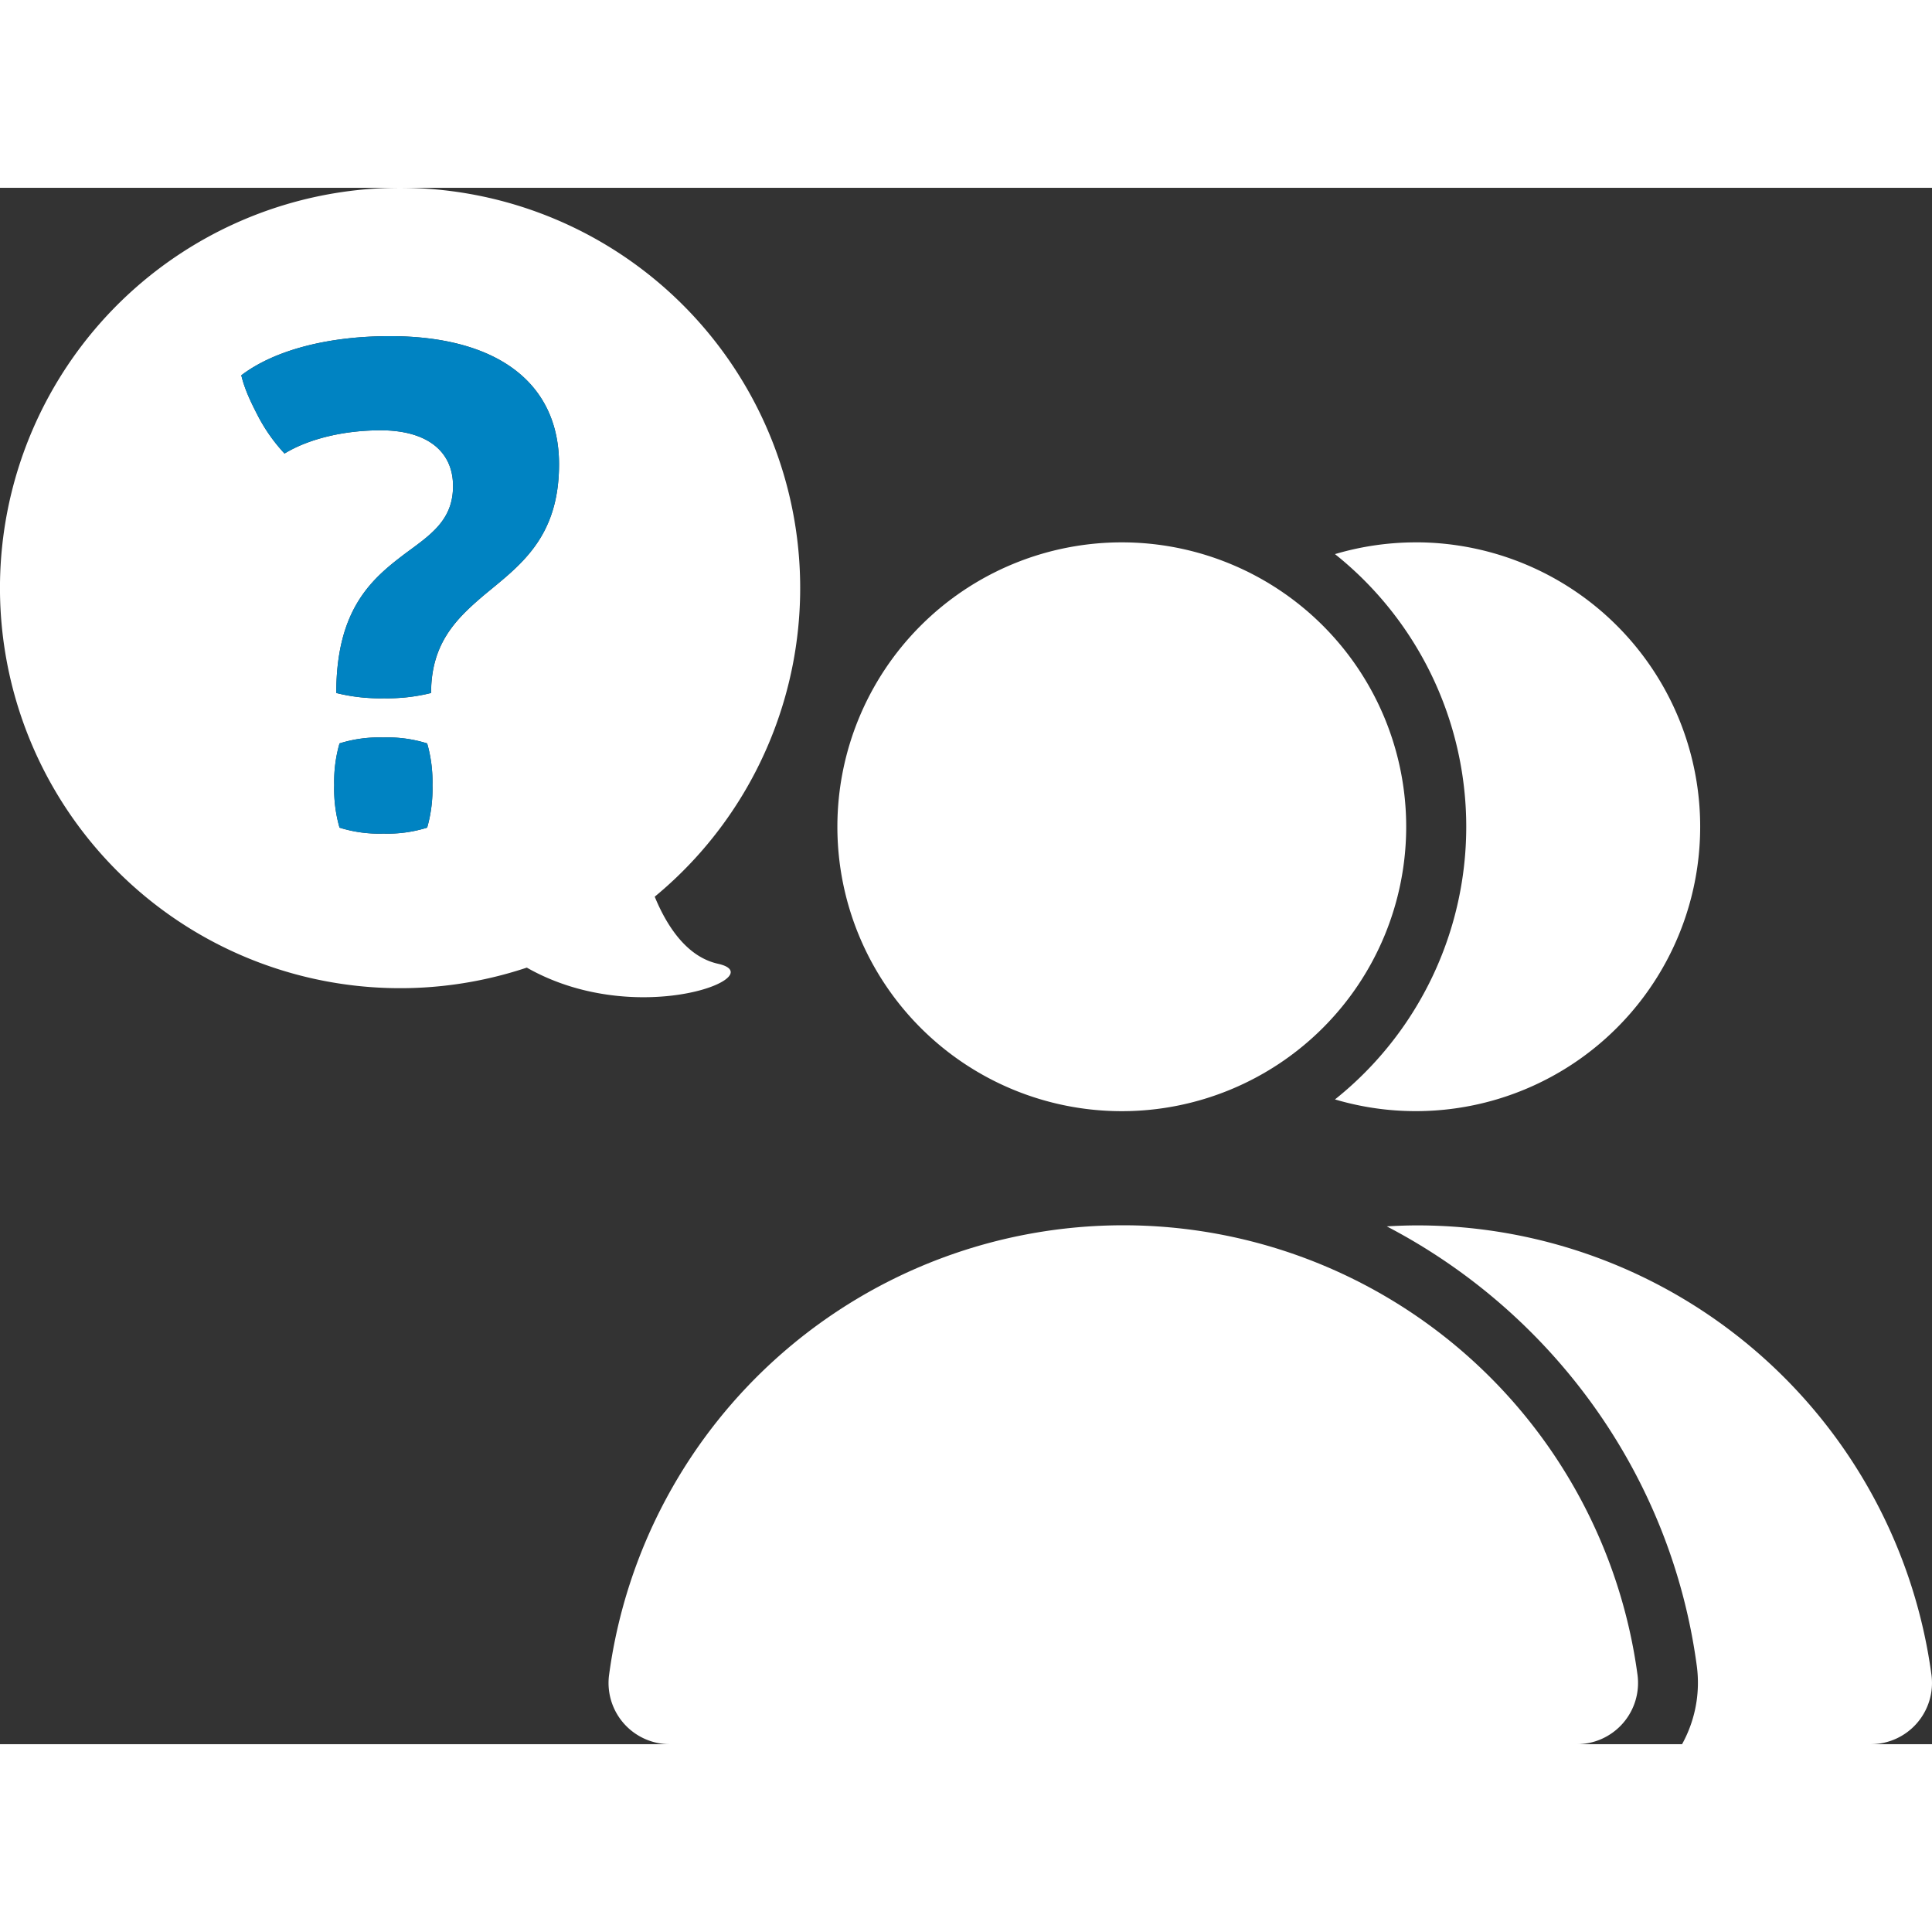
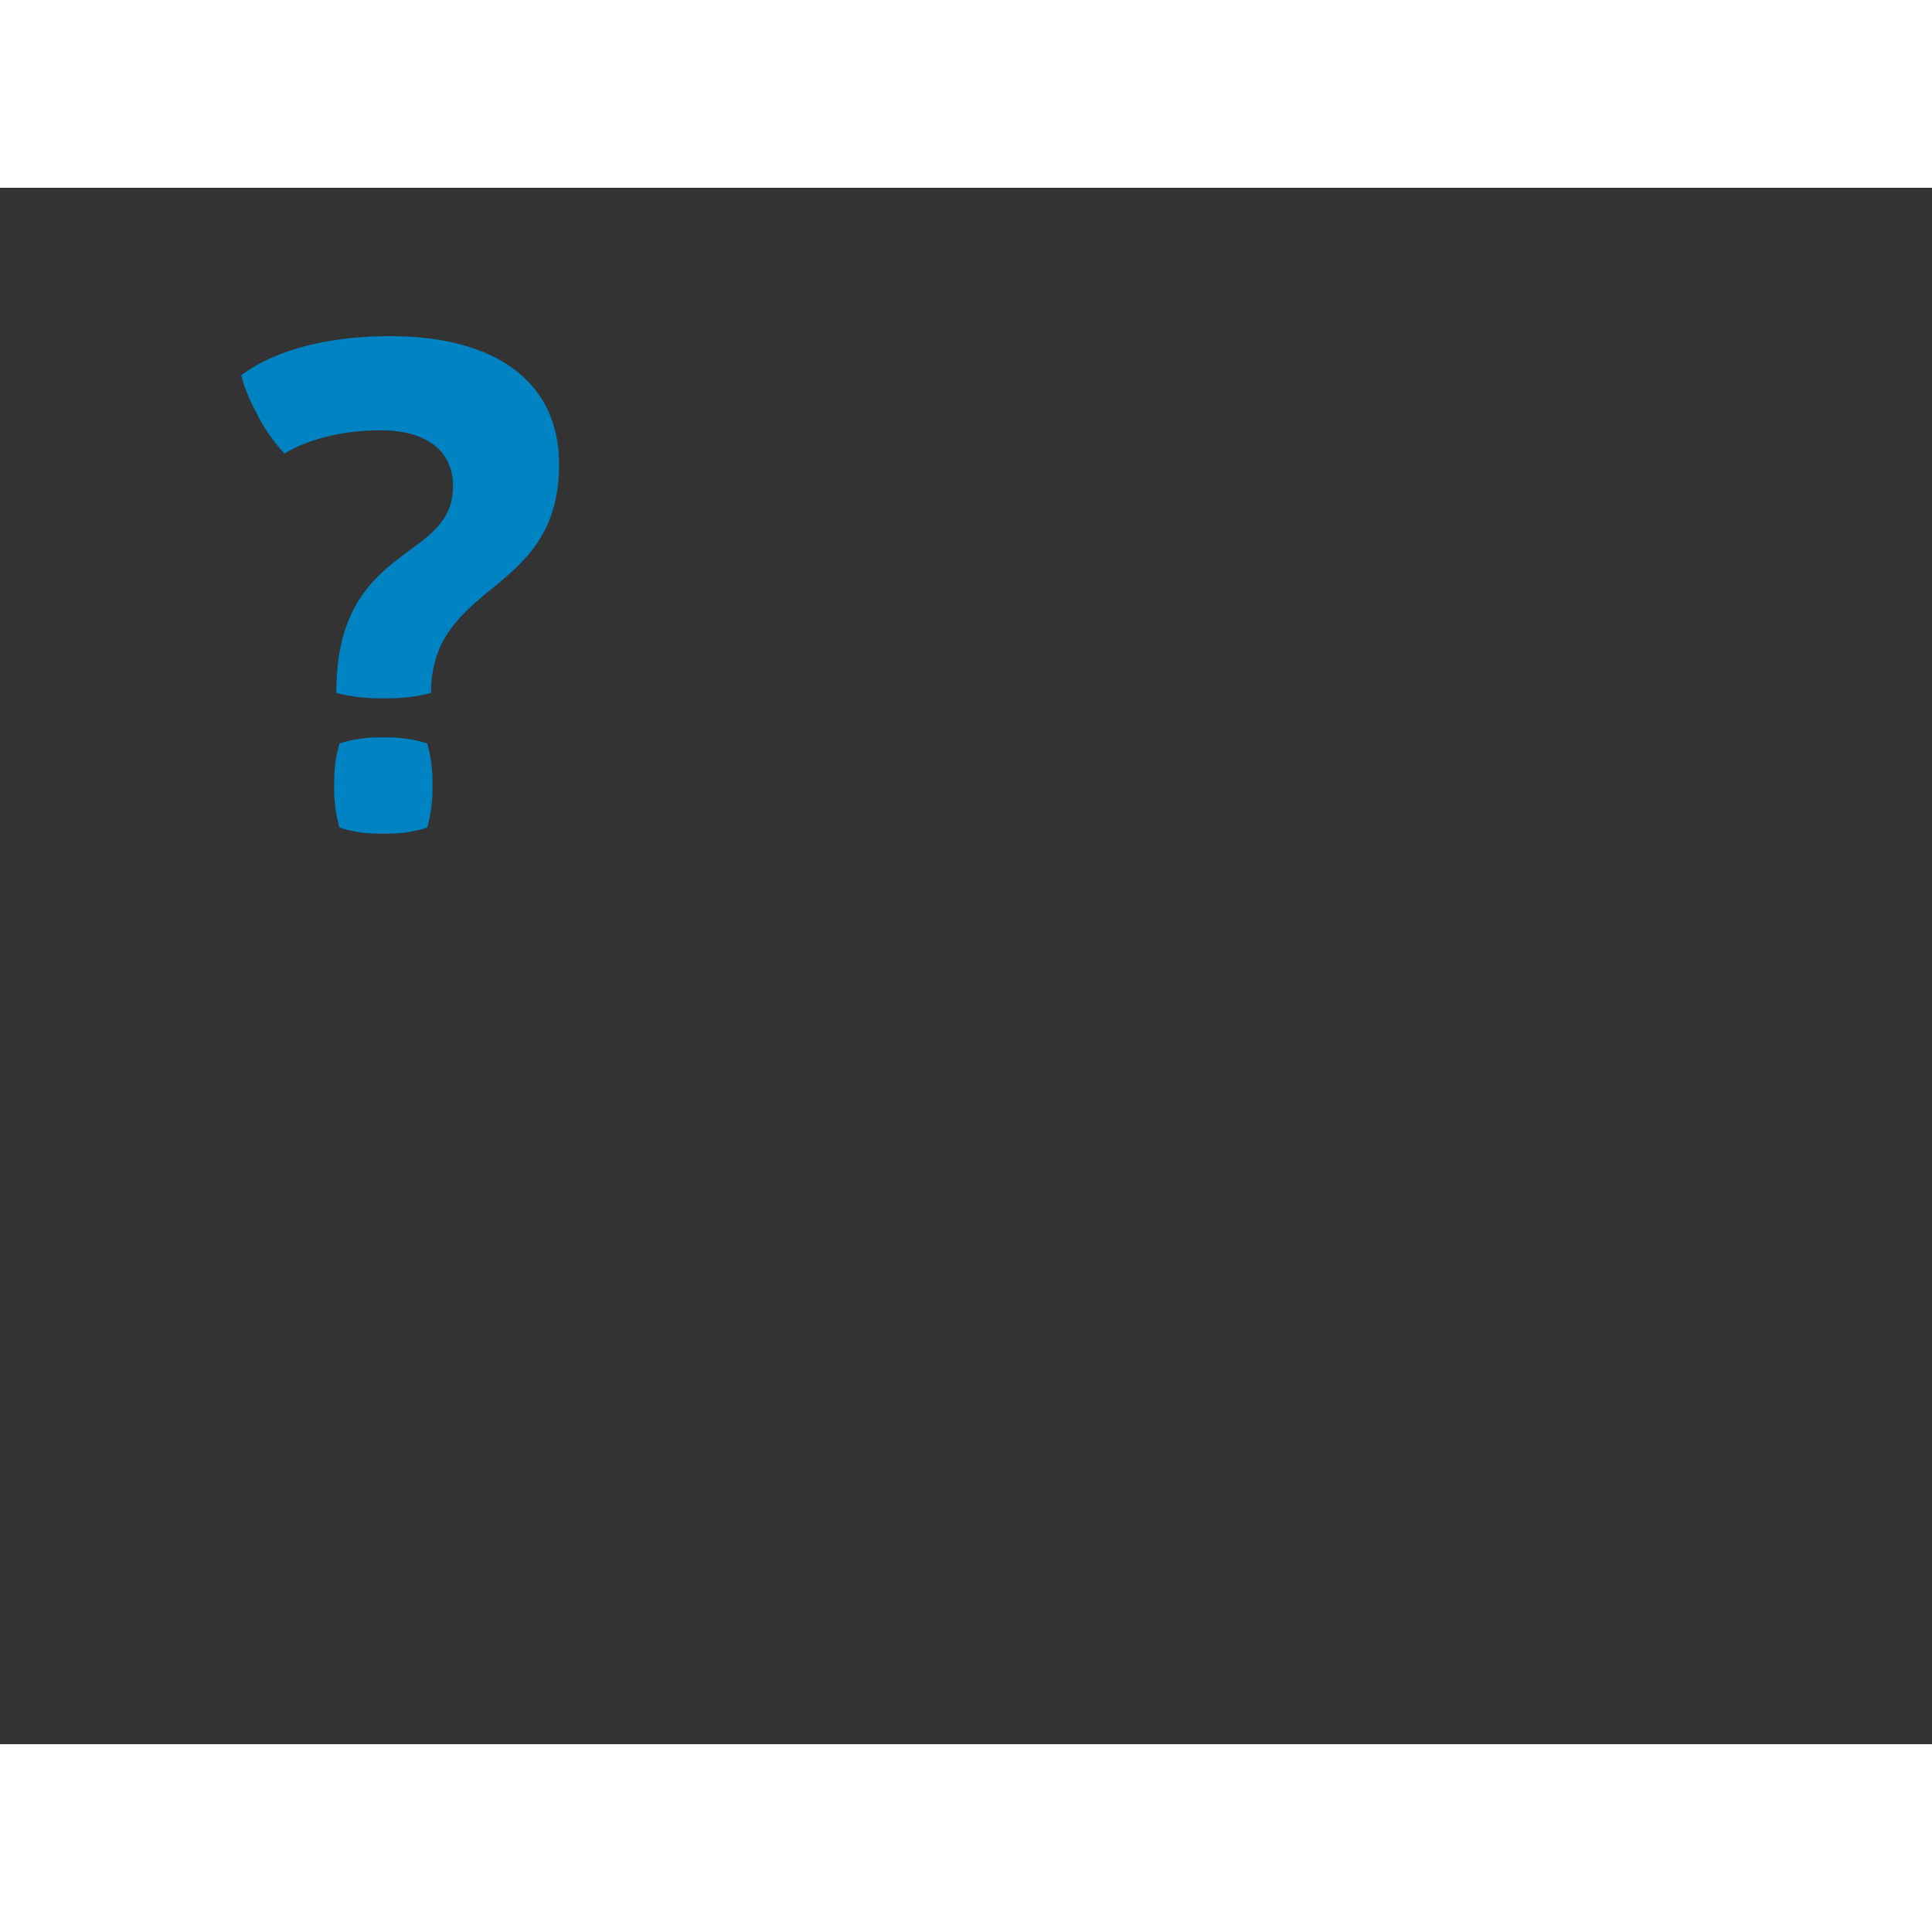
<svg xmlns="http://www.w3.org/2000/svg" id="Layer_1" data-name="Layer 1" viewBox="0 0 595.21 479.49" width="187.3" height="187.3">
  <rect x="0" y="0" width="595.21" height="479.49" fill="#333333" stroke="none" />
  <defs>
    <style>.cls-1{fill:#fff;}.cls-2{fill:#0083c2;}</style>
  </defs>
  <title>Icon1</title>
-   <path class="cls-1" d="M345.6 109.23a87.62 87.62 0 1 0 87.62 87.62 87.62 87.62 0 0 0-87.62-87.62zM206.29 479.49h279.55a18.87 18.87 0 0 0 18.63-21.46 159.85 159.85 0 0 0-316.81 0 18.86 18.86 0 0 0 18.63 21.46z" />
-   <path class="cls-1" d="M436.19 109.23a87.69 87.69 0 0 0-24.91 3.62 107.46 107.46 0 0 1 0 168 87.62 87.62 0 1 0 24.91-171.63z" />
-   <path class="cls-1" d="M348.6 196.85a87.55 87.55 0 0 0 41.56 74.54 87.61 87.61 0 0 0 0-149.07 87.56 87.56 0 0 0-41.56 74.53zM390.6 326.43a160 160 0 0 0-112.35 131.6 18.86 18.86 0 0 0 18.63 21.46h187.41a18.87 18.87 0 0 0 18.63-21.46 160 160 0 0 0-112.32-131.6z" />
-   <path class="cls-1" d="M595.03 458.03A159.85 159.85 0 0 0 436.6 319.66c-3.14 0-6.26.12-9.36.3 50.52 26.33 87.53 76 95.51 135.42a39.09 39.09 0 0 1-4.54 24.11h58.19a18.87 18.87 0 0 0 18.63-21.46zM196.99 202.24s5.26 32.6 24.19 36.81-34.71 24.19-69.42-6.31z" />
-   <path class="cls-1" d="M123.28 0a123.29 123.29 0 1 0 39 240.25A123.3 123.3 0 0 0 123.23 0zm8.32 197.12a40.66 40.66 0 0 1-13.49 1.83 40.66 40.66 0 0 1-13.51-1.83 43.11 43.11 0 0 1-1.64-13.08 42.61 42.61 0 0 1 1.64-12.87 40.66 40.66 0 0 1 13.48-1.83 40.66 40.66 0 0 1 13.52 1.83 42.88 42.88 0 0 1 1.63 12.88 43.39 43.39 0 0 1-1.63 13.07zm17.16-71.32c-8.38 7.15-15.94 14.71-15.94 29.83a54.88 54.88 0 0 1-14.51 1.63 55.48 55.48 0 0 1-14.71-1.62c0-26.36 11.44-35.56 21.46-43.13 7.76-5.71 14.51-10.22 14.51-20.63 0-10.83-8.18-17.17-22.27-17.17-11.45 0-22.28 2.66-29.64 7.16a52.51 52.51 0 0 1-8-11.23c-2.45-4.71-4.29-8.59-5.32-12.88 10.22-7.77 26.77-12.06 45.78-12.06 32.9 0 52.11 14.31 52.11 39.45 0 23.08-12.46 31.45-23.5 40.66z" />
  <path class="cls-2" d="M131.6 197.12a40.66 40.66 0 0 1-13.49 1.83 40.66 40.66 0 0 1-13.51-1.83 43.11 43.11 0 0 1-1.64-13.08 42.61 42.61 0 0 1 1.64-12.87 40.66 40.66 0 0 1 13.48-1.83 40.66 40.66 0 0 1 13.52 1.83 42.88 42.88 0 0 1 1.63 12.88 43.39 43.39 0 0 1-1.63 13.07zM148.73 125.81c-8.38 7.15-15.94 14.71-15.94 29.83a54.88 54.88 0 0 1-14.51 1.63 55.48 55.48 0 0 1-14.68-1.63c0-26.36 11.44-35.56 21.46-43.13 7.76-5.71 14.51-10.22 14.51-20.63 0-10.83-8.18-17.17-22.27-17.17-11.45 0-22.28 2.66-29.64 7.16a52.51 52.51 0 0 1-8-11.23c-2.45-4.71-4.29-8.59-5.32-12.88 10.22-7.77 26.77-12.06 45.78-12.06 32.9 0 52.11 14.31 52.11 39.45 0 23.08-12.46 31.45-23.5 40.66z" />
</svg>